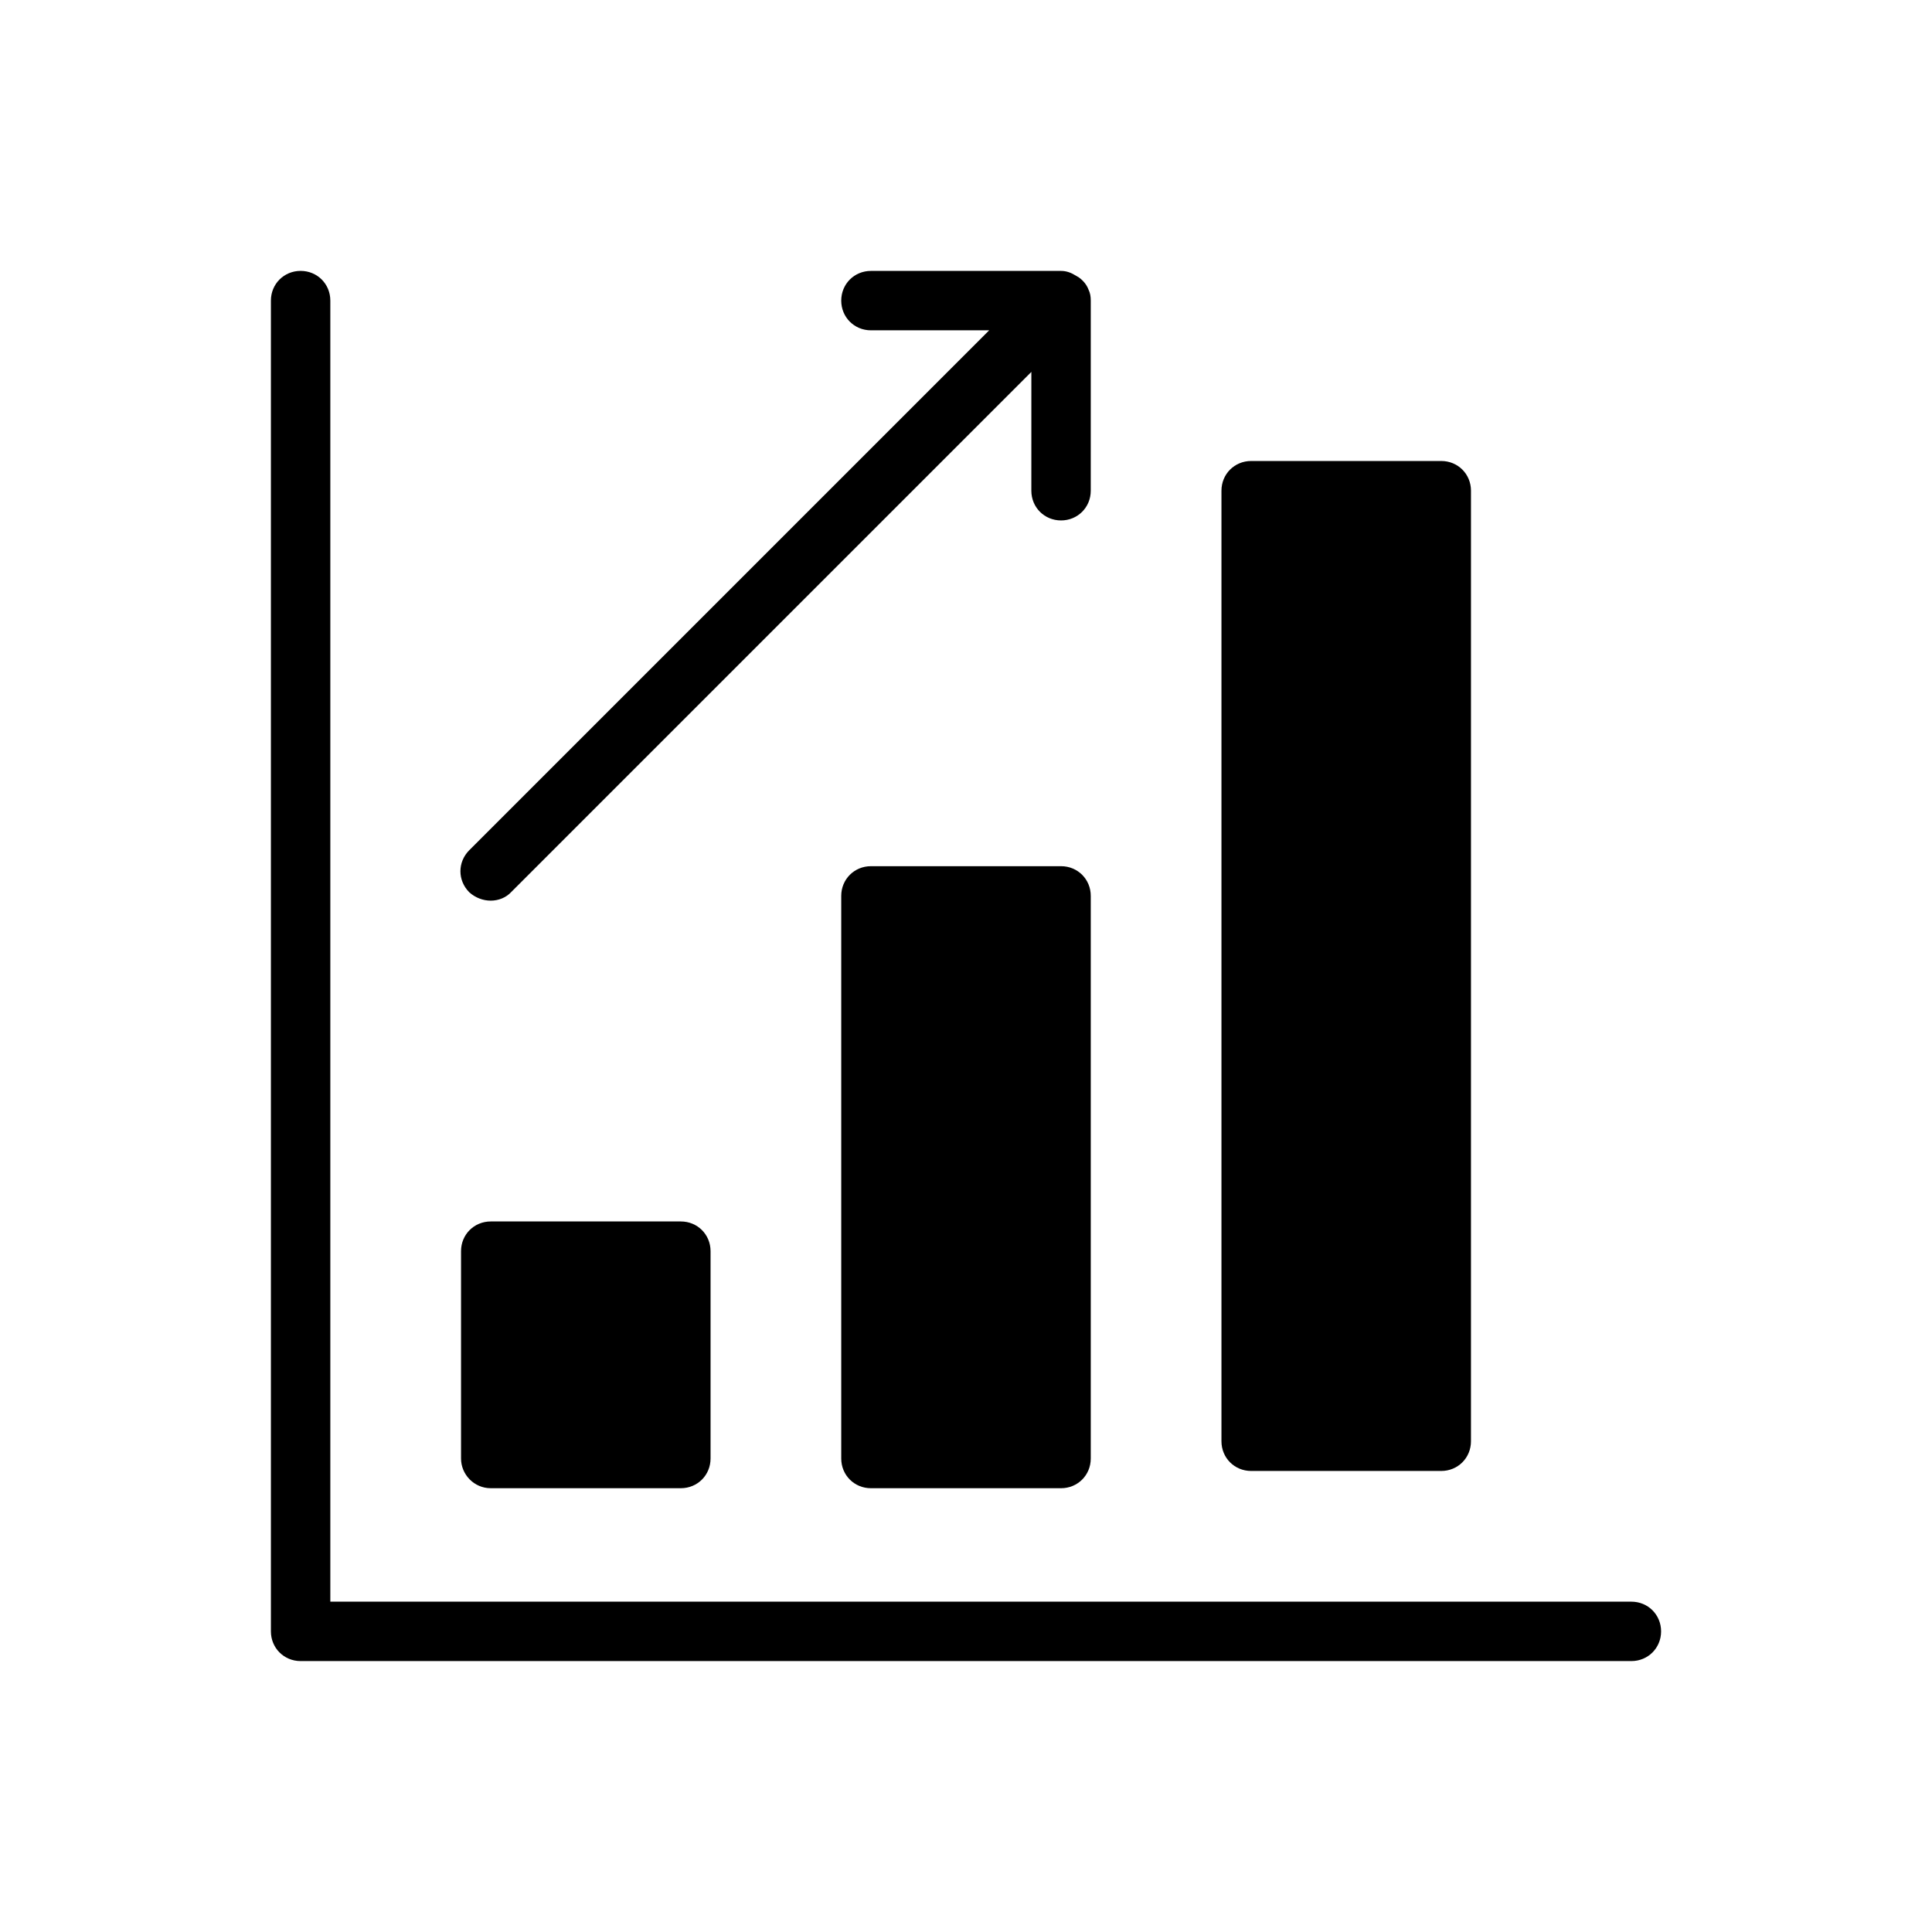
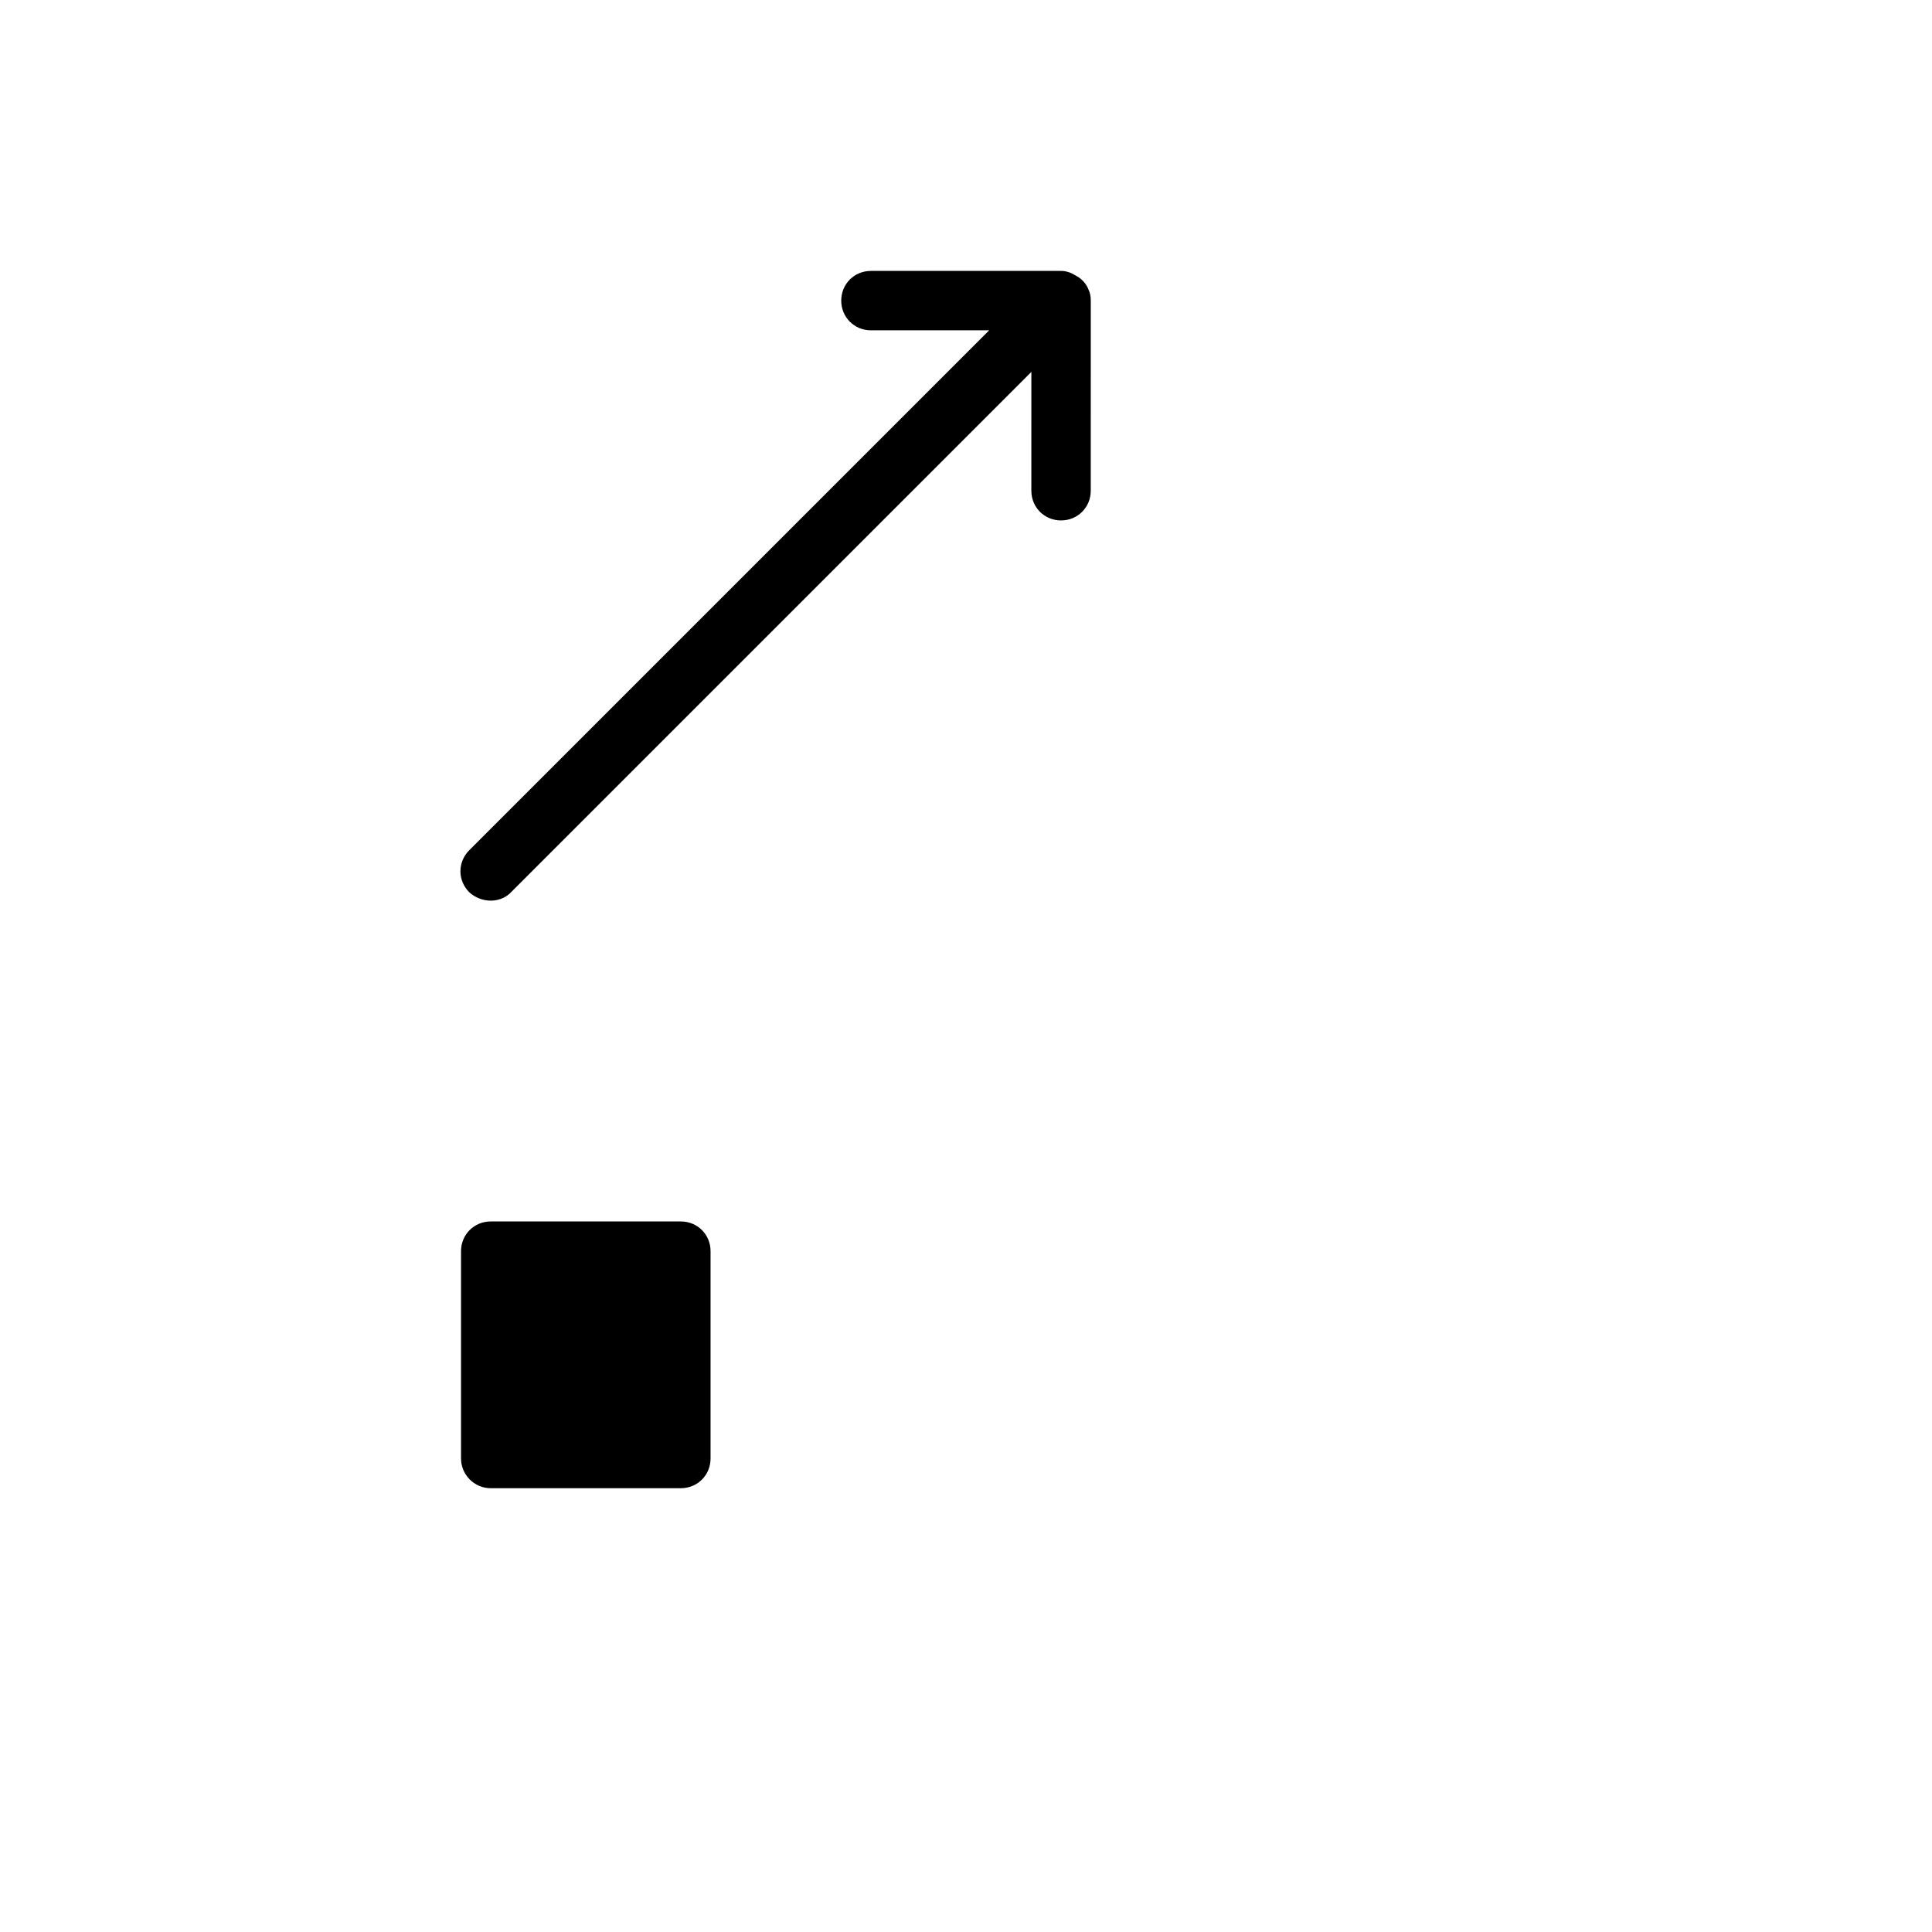
<svg xmlns="http://www.w3.org/2000/svg" fill="#000000" width="800px" height="800px" version="1.1" viewBox="144 144 512 512">
  <g>
-     <path d="m475.57 533.82h50.379c4.41 0 7.871-3.465 7.871-7.871l0.004-251.91c0-4.41-3.465-7.871-7.871-7.871h-50.383c-4.41 0-7.871 3.465-7.871 7.871v251.91c0 4.406 3.461 7.871 7.871 7.871z" />
-     <path d="m425.19 373.55h-50.383c-4.41 0-7.871 3.465-7.871 7.871v149.1c0 4.41 3.465 7.871 7.871 7.871h50.383c4.41 0 7.871-3.465 7.871-7.871v-149.1c0.004-4.406-3.461-7.871-7.871-7.871z" />
    <path d="m274.05 538.39h50.383c4.41 0 7.871-3.465 7.871-7.871v-54.949c0-4.41-3.465-7.871-7.871-7.871h-50.383c-4.41 0-7.871 3.465-7.871 7.871v54.945c0 4.25 3.461 7.875 7.871 7.875z" />
-     <path d="m576.33 568.46h-344.79v-344.8c0-4.41-3.465-7.871-7.871-7.871-4.41 0-7.875 3.465-7.875 7.871v352.67c0 4.41 3.465 7.871 7.871 7.871h352.67c4.41 0 7.871-3.465 7.871-7.871 0-4.41-3.465-7.871-7.871-7.871z" />
    <path d="m274.05 382.68c2.047 0 4.094-0.789 5.512-2.363l137.76-137.76-0.004 31.492c0 4.41 3.465 7.871 7.871 7.871 4.41 0 7.871-3.465 7.871-7.871l0.004-50.383c0-1.102-0.156-2.047-0.629-2.992-0.473-1.258-1.418-2.363-2.519-3.148-0.316-0.156-0.473-0.316-0.789-0.473-1.258-0.785-2.519-1.258-3.938-1.258h-50.383c-4.41 0-7.871 3.465-7.871 7.871 0 4.41 3.465 7.871 7.871 7.871h31.332l-137.76 137.76c-3.148 3.148-3.148 8.031 0 11.18 1.578 1.418 3.625 2.203 5.672 2.203z" />
  </g>
</svg>